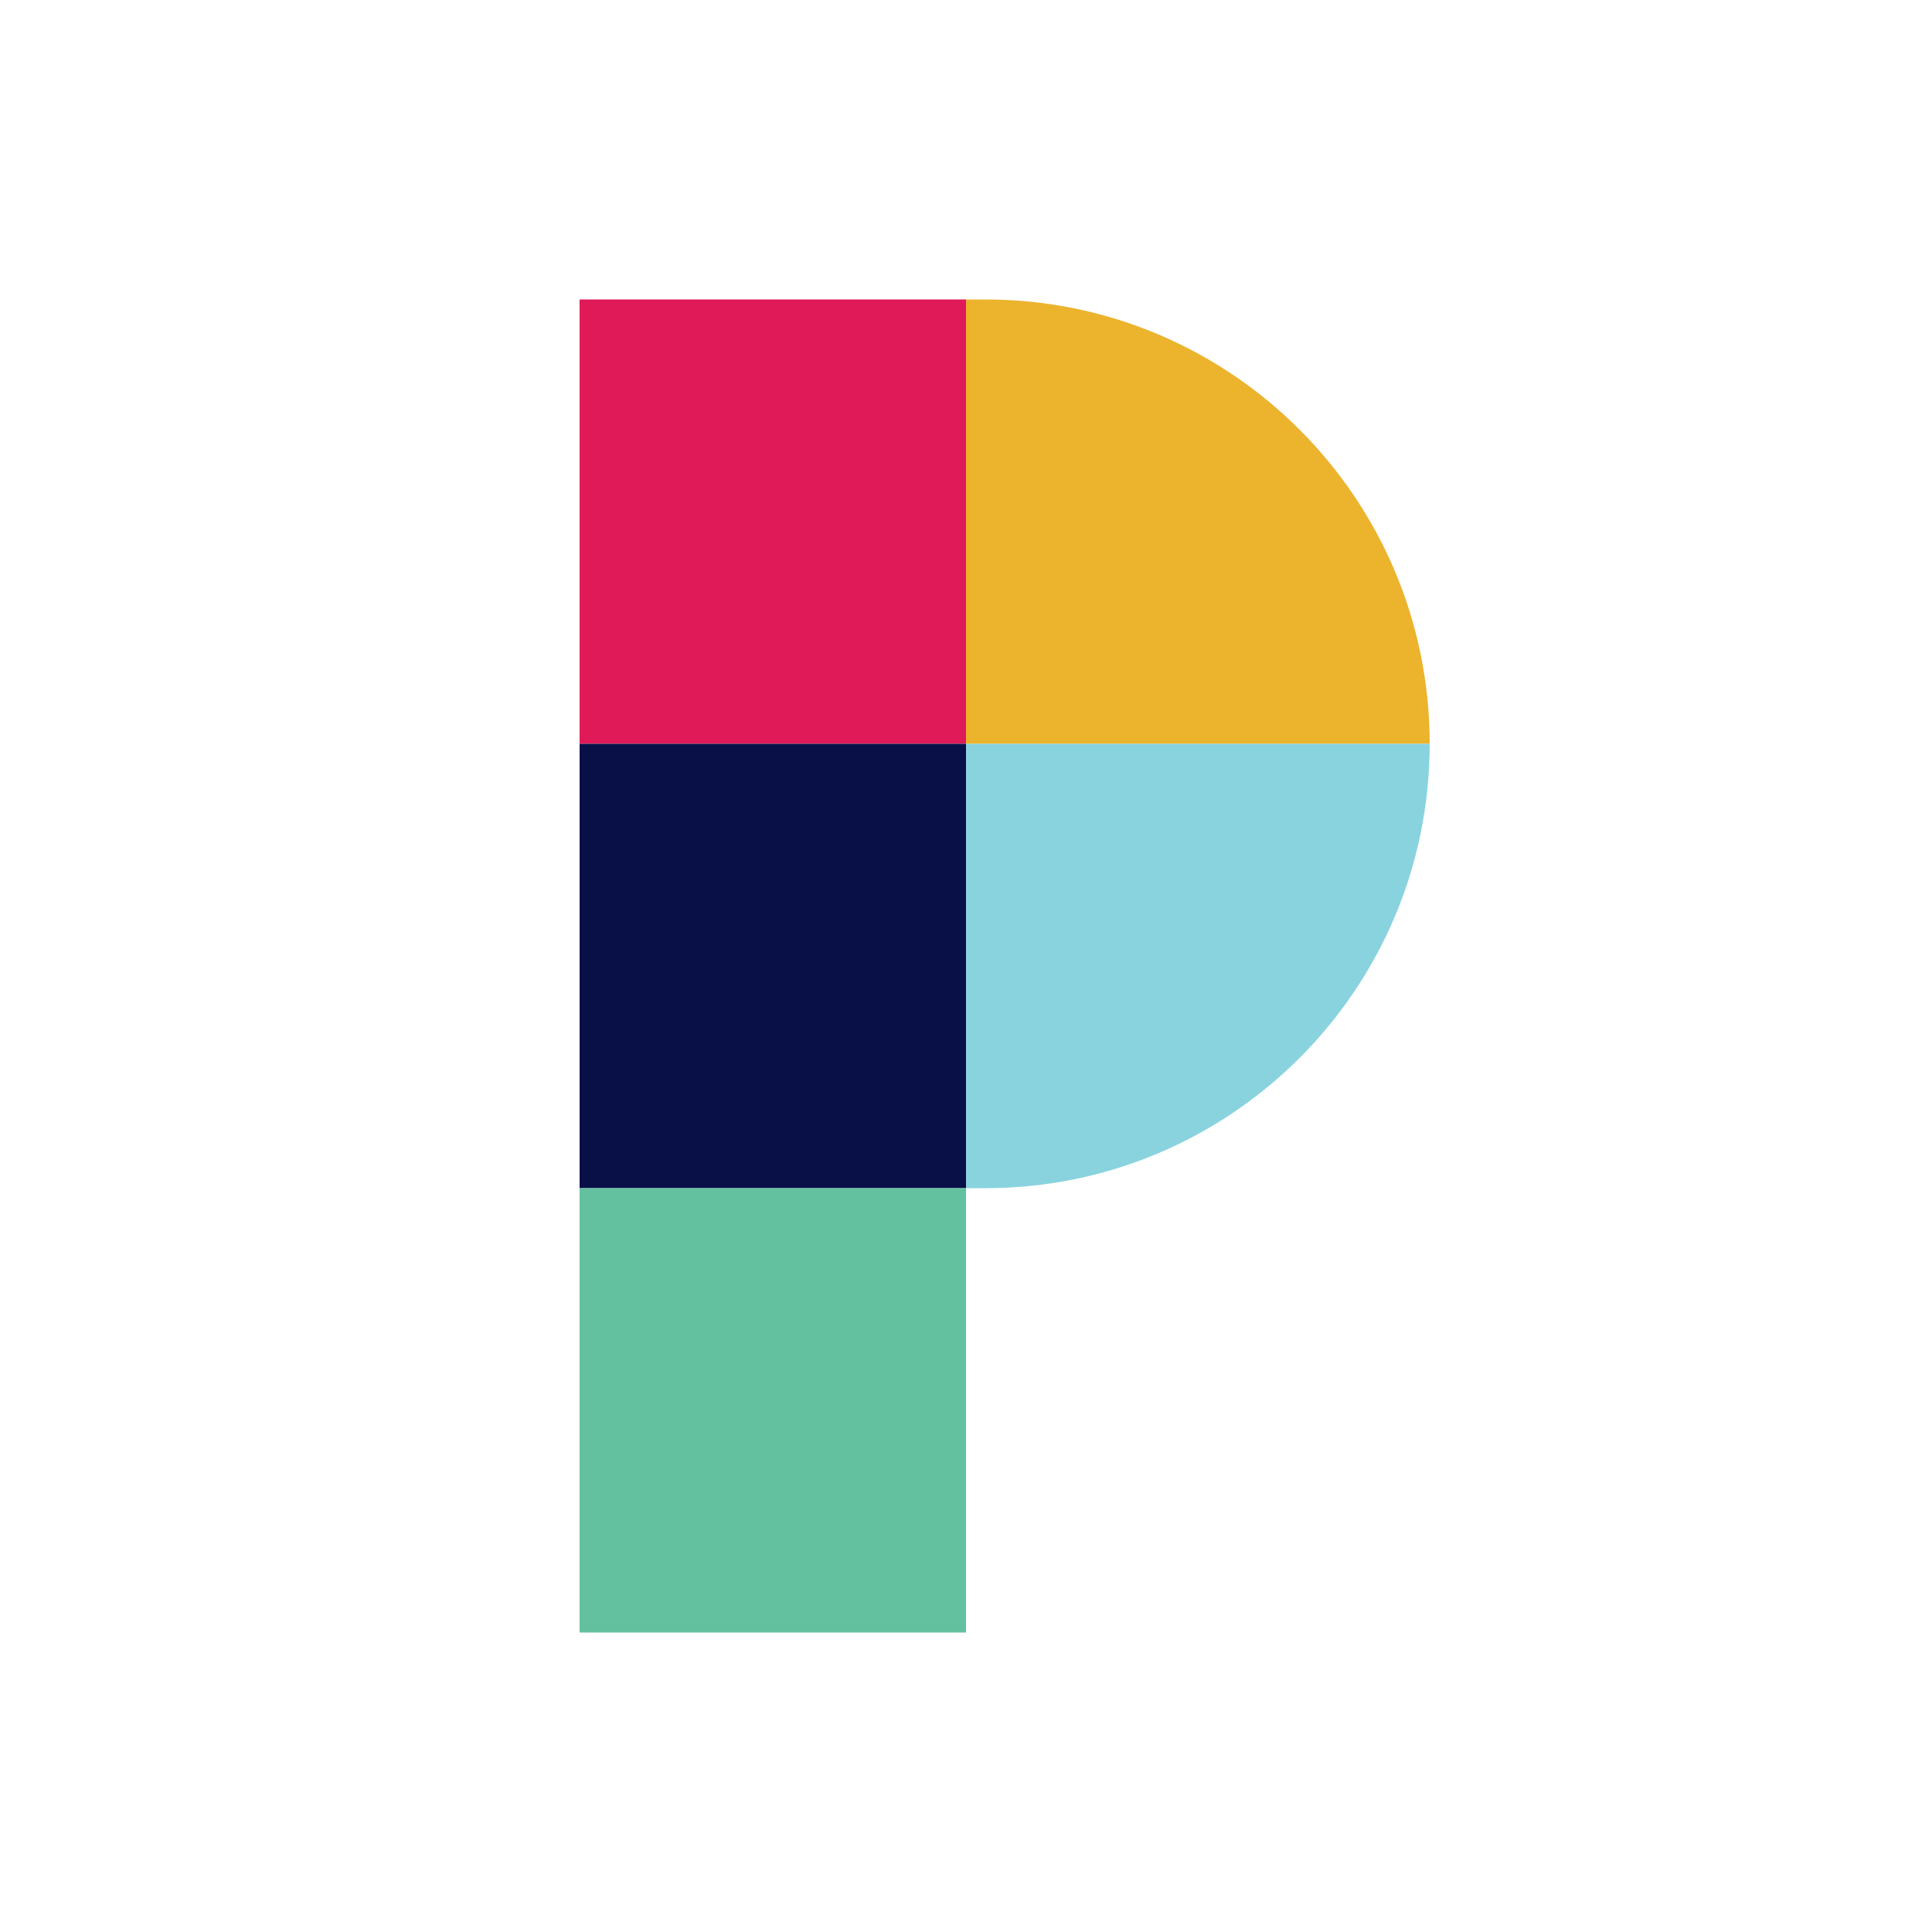
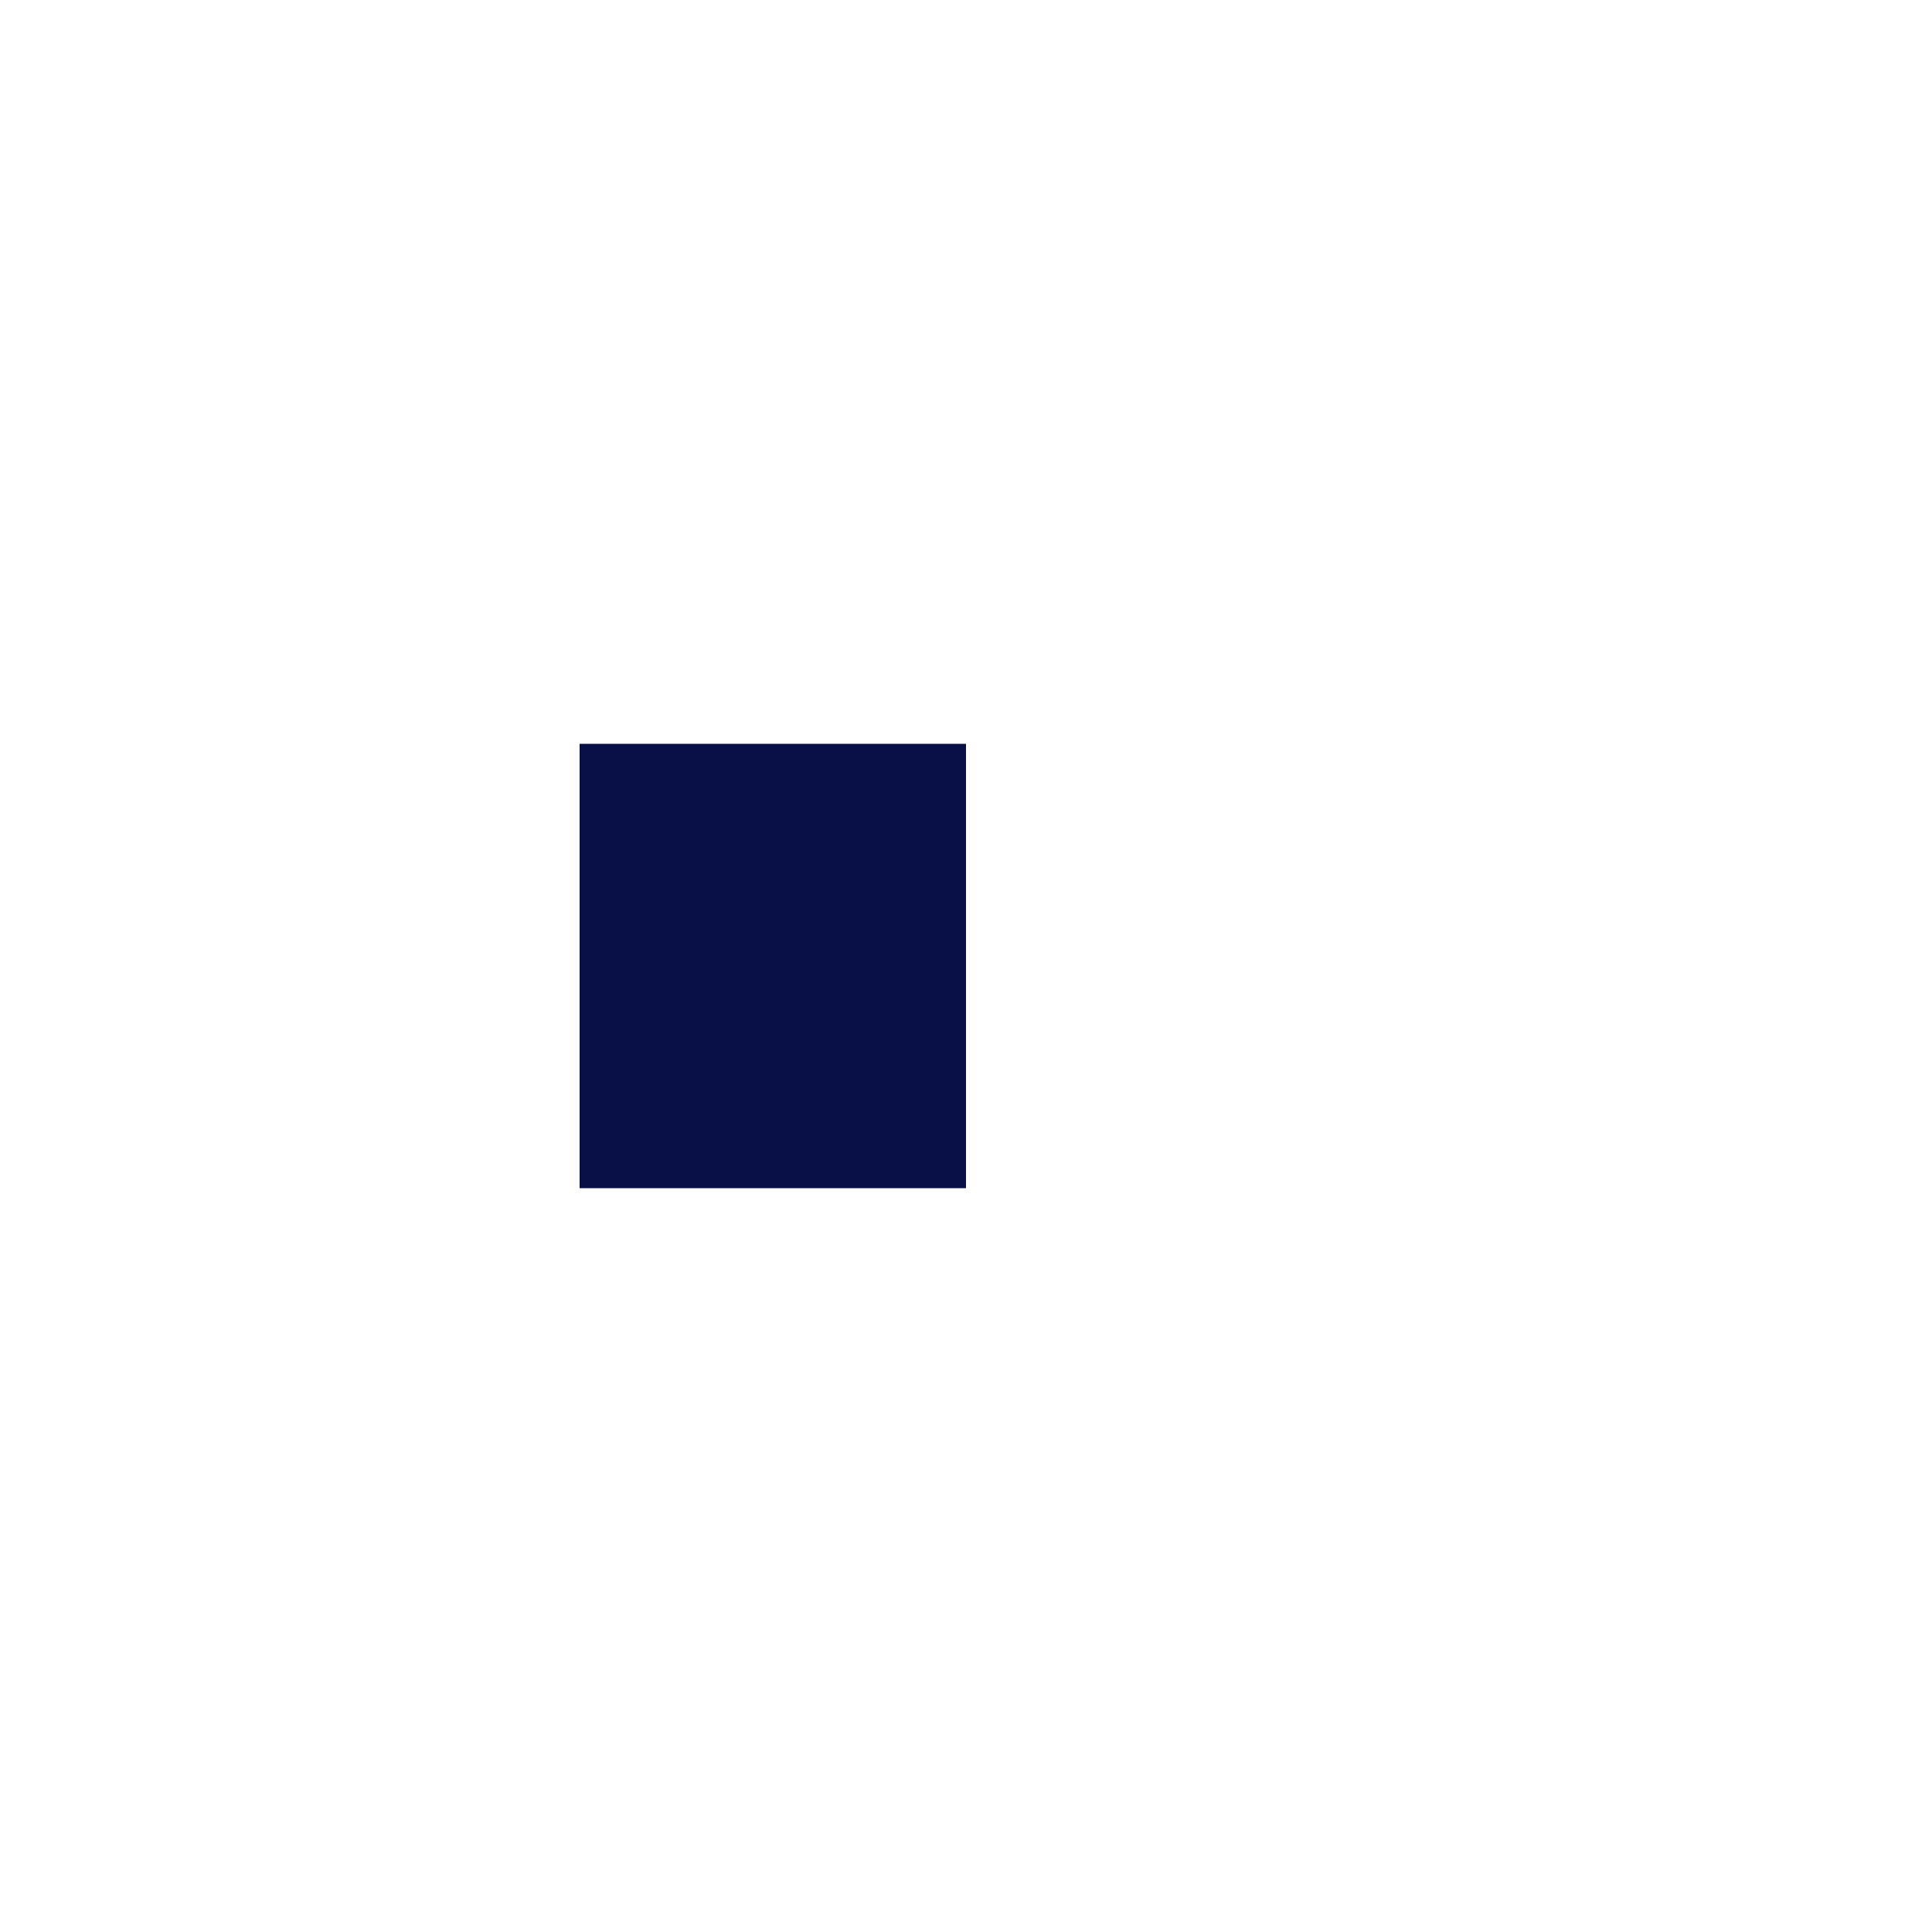
<svg xmlns="http://www.w3.org/2000/svg" width="48" height="48" viewBox="0 0 48 48" fill="none">
-   <rect x="14.4" y="7.44" width="9.6" height="11.04" fill="#E01A59" />
  <rect x="14.4" y="18.48" width="9.6" height="11.04" fill="#081047" />
-   <rect x="14.4" y="29.52" width="9.6" height="11.04" fill="#63C1A0" />
-   <path d="M24 7.44H24.48C30.577 7.44 35.52 12.383 35.52 18.48V18.48H24V7.44Z" fill="#ECB32D" />
-   <path d="M24 29.52H24.48C30.577 29.52 35.52 24.577 35.52 18.48V18.48H24V29.52Z" fill="#89D3DF" />
</svg>